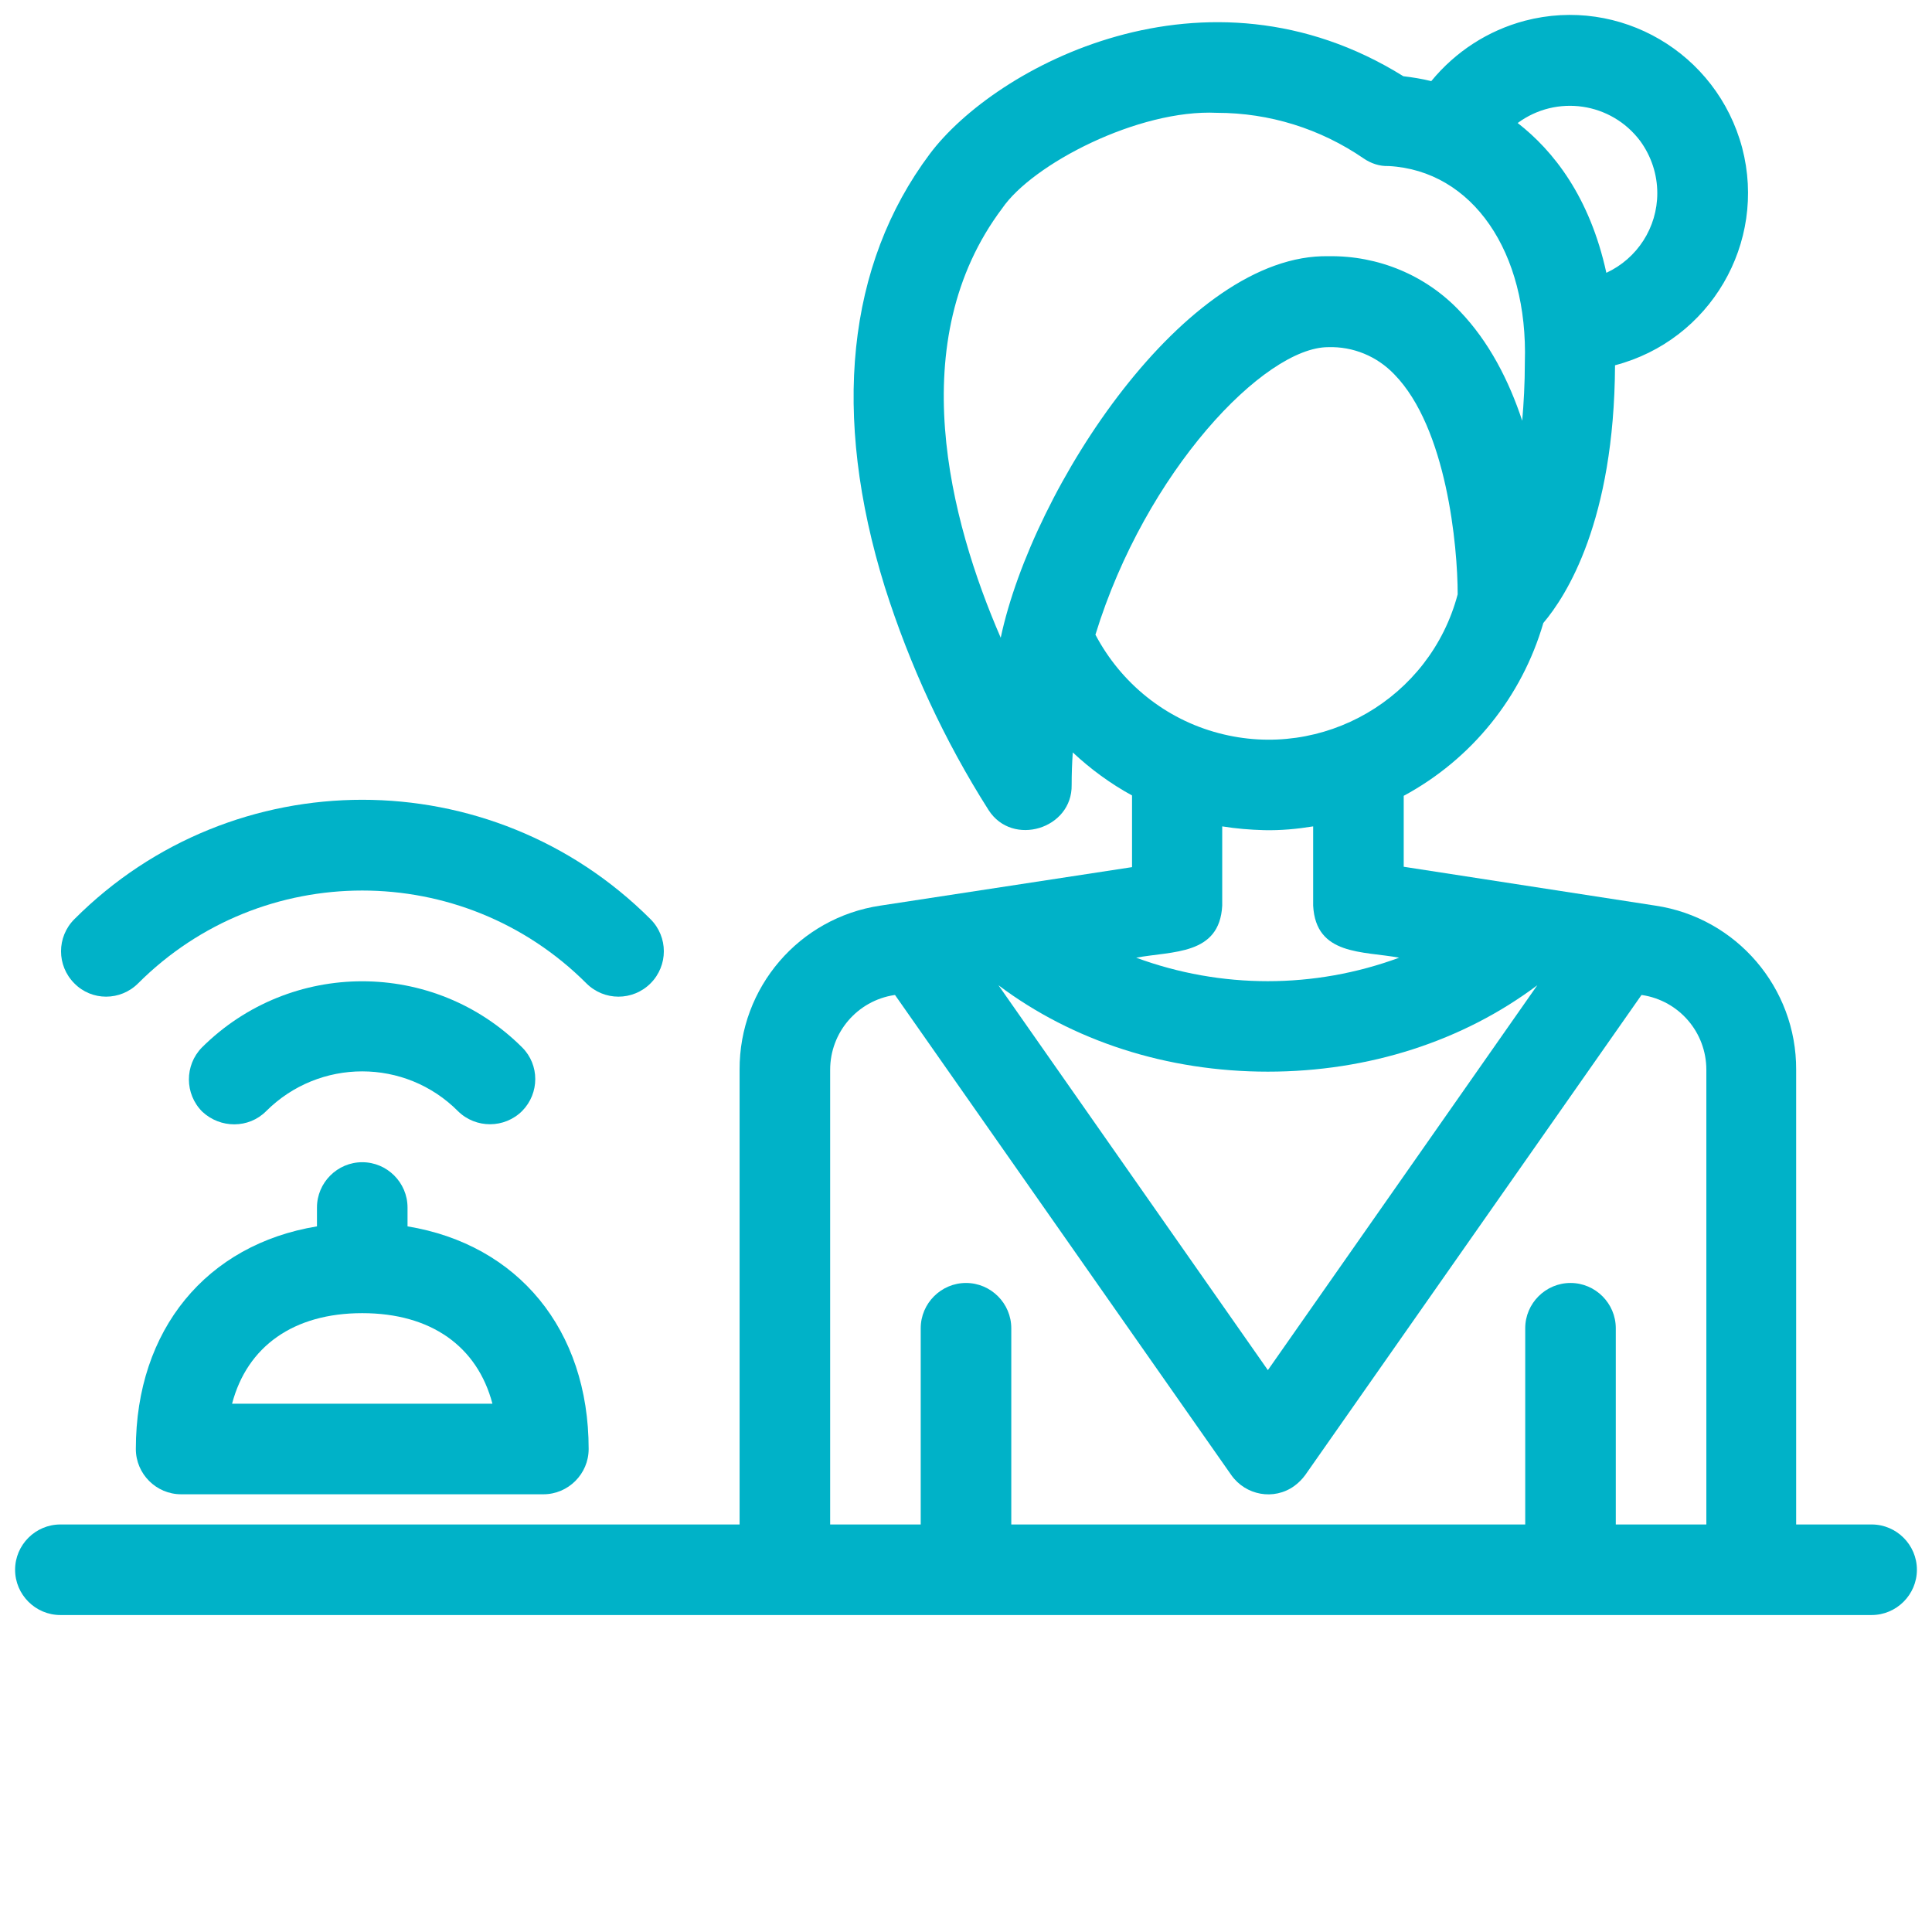
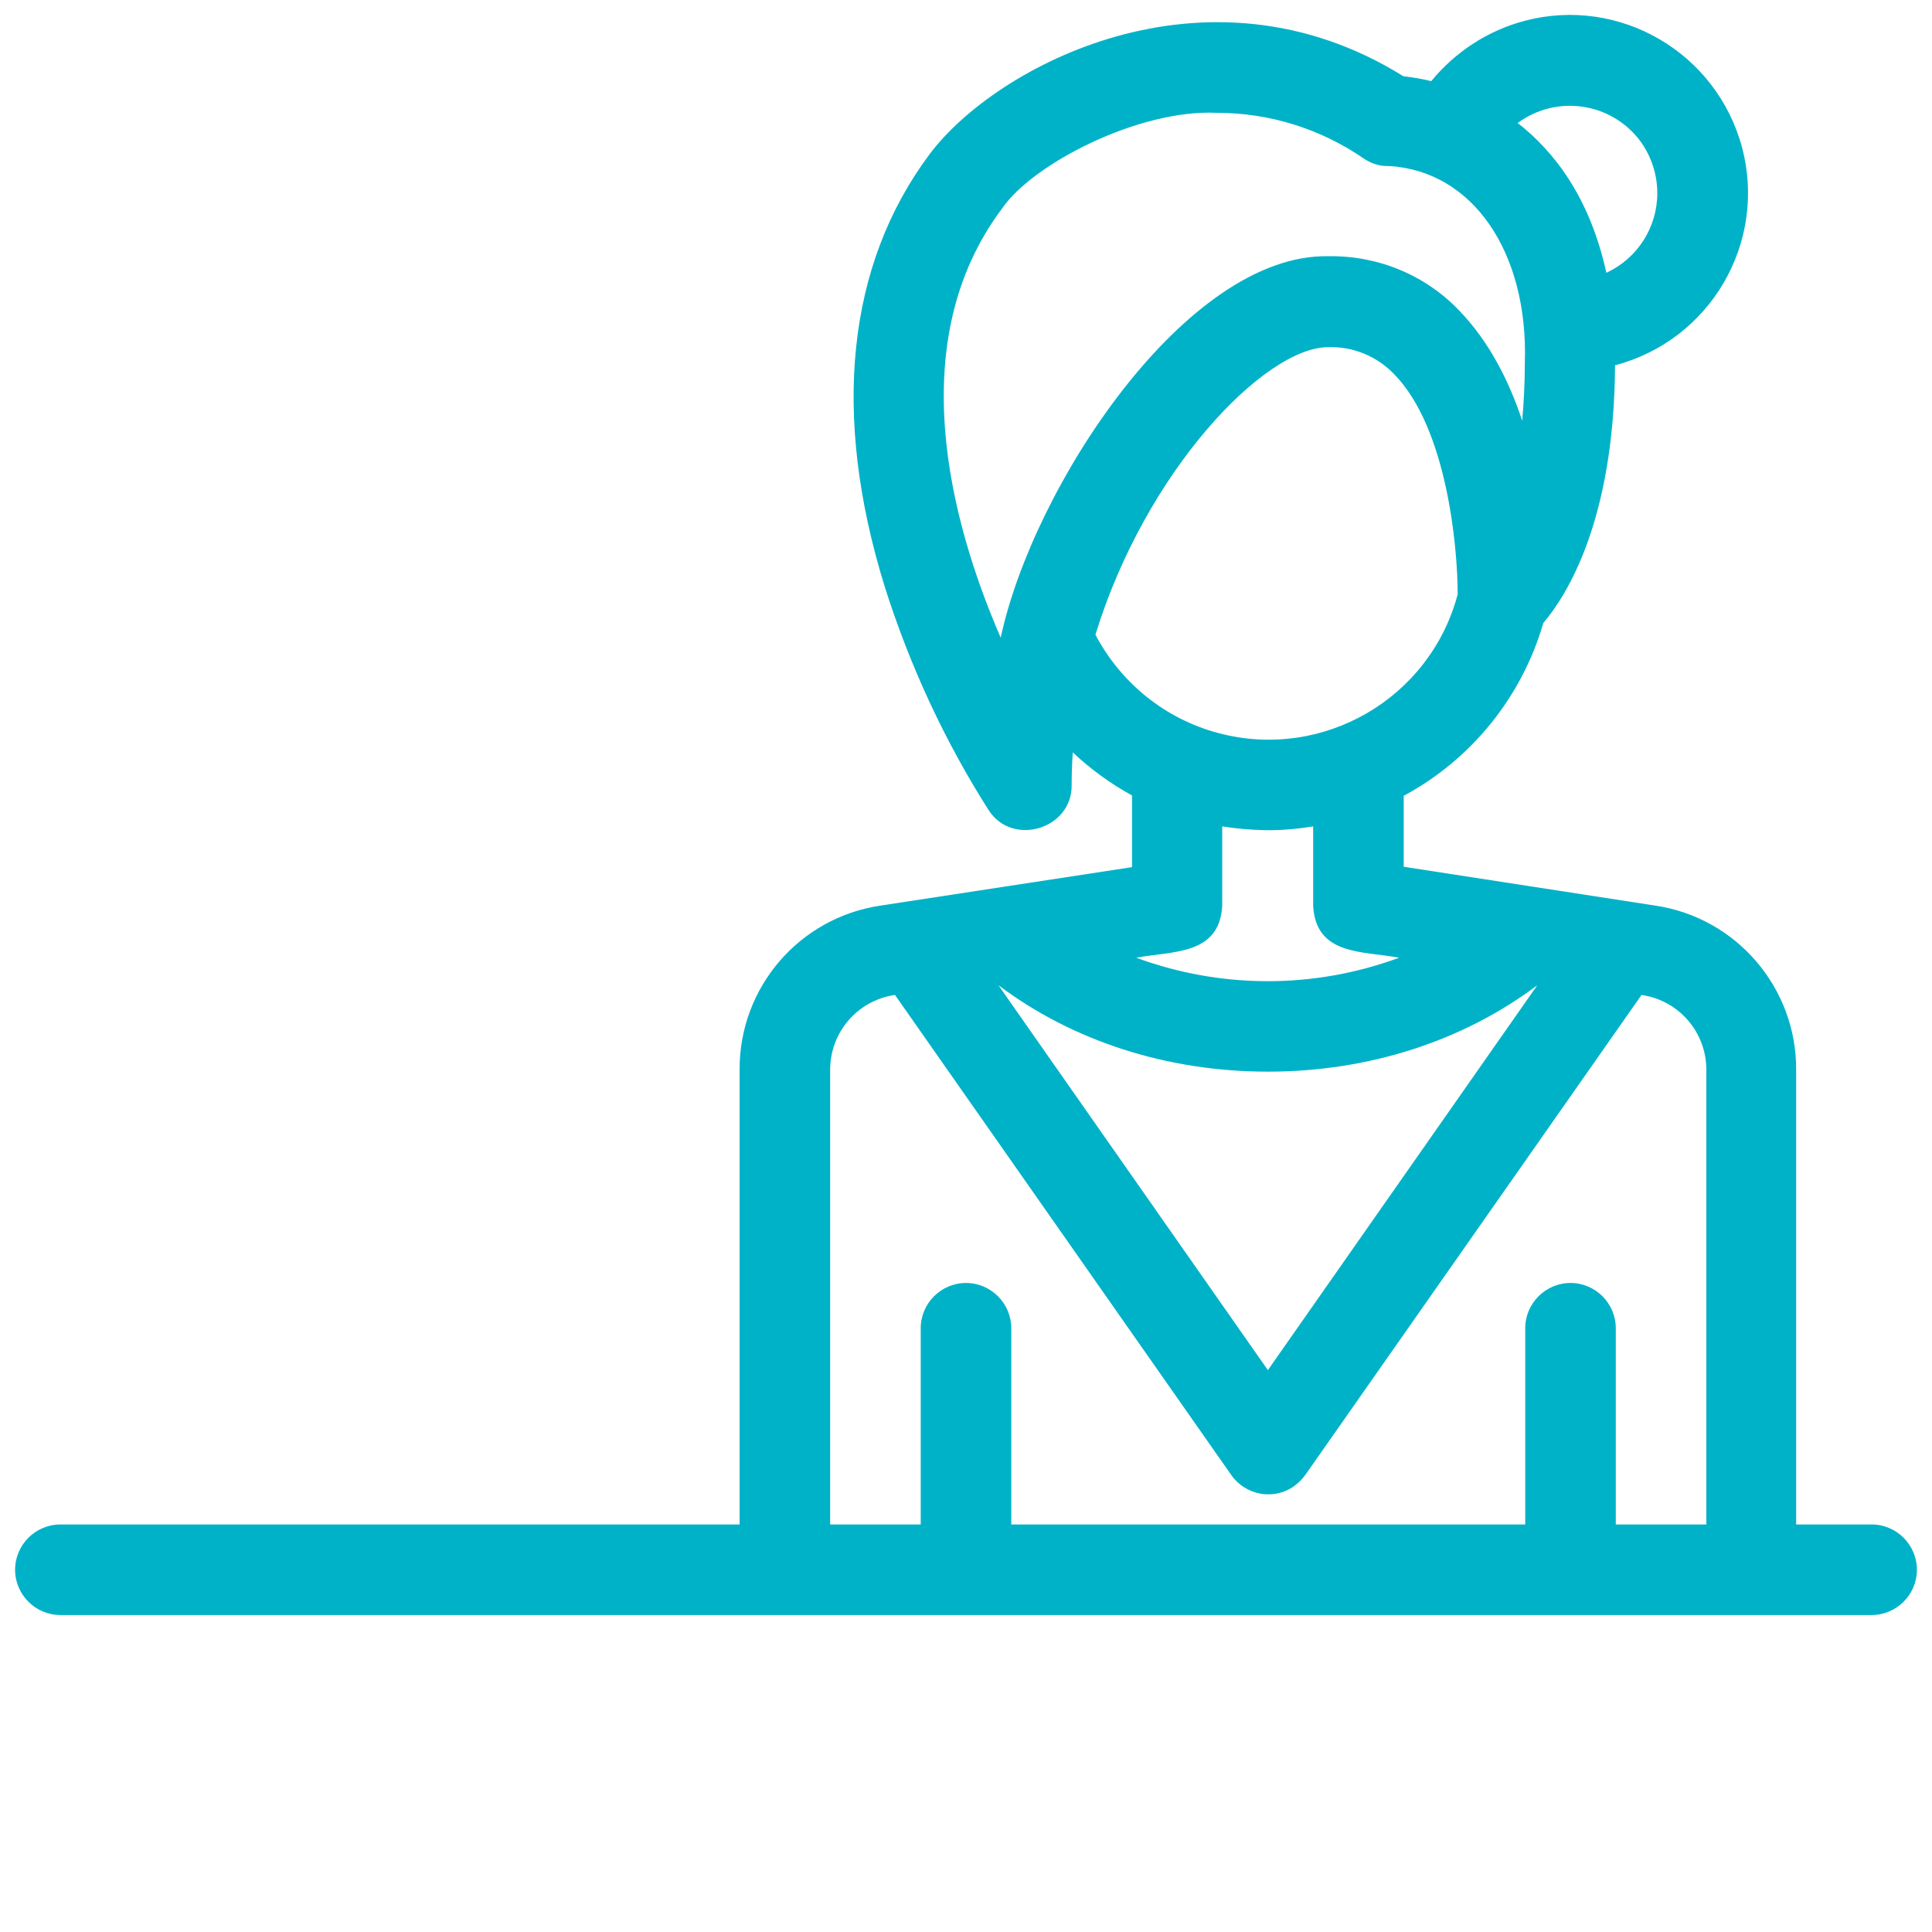
<svg xmlns="http://www.w3.org/2000/svg" version="1.1" id="Livello_1" x="0px" y="0px" viewBox="0 0 512 512" style="enable-background:new 0 0 512 512;" xml:space="preserve">
  <style type="text/css">
	.st0{fill:#00B2C8;}
</style>
  <g id="_24-reception">
    <g id="linear_color">
      <path class="st0" d="M496,404h-20V283.5c0.1-21.7-15.8-40.3-37.3-43.5L372,229.7v-18.8c18-9.7,31.3-26.2,37-45.8    c6.1-7.2,18.8-27,19-68.3c25.2-6.6,40.3-32.4,33.7-57.6C455,14,429.3-1.1,404.1,5.5c-9.8,2.6-18.4,8.2-24.8,16    c-2.4-0.6-4.9-1-7.4-1.3c-52.4-32.6-108.2-2.5-125.5,20.6c-22,29.4-26.1,69.1-11.9,114.8c6.6,20.8,15.8,40.7,27.5,59.1    c6.3,9.8,22.2,5,22-6.7c0-2.9,0.1-5.8,0.3-8.6c4.7,4.4,10,8.3,15.7,11.4v19L233.3,240c-21.5,3.2-37.4,21.7-37.3,43.5V404H16    c-6.6,0-12,5.4-12,12s5.4,12,12,12h480c6.6,0,12-5.4,12-12S502.6,404,496,404z M439.2,51.2c0,9.1-5.3,17.3-13.5,21.1    c-4.4-20.2-14.1-32.4-23.5-39.7c10.3-7.6,24.8-5.5,32.5,4.8C437.6,41.4,439.2,46.2,439.2,51.2z M265.6,55.2    c8-11.7,36.1-26.3,56.9-25.3c13.9,0,27.4,4.2,38.9,12.1c1.9,1.3,4.2,2.1,6.6,2c22.3,1.2,37,22.9,36.1,52c0,5.7-0.3,10.9-0.7,15.5    c-3.5-10.6-8.8-21-16.6-29.1c-9-9.5-21.6-14.7-34.7-14.5c-37.8-0.8-78.4,61.2-86.9,101.1C251.7,137.9,239.2,90.3,265.6,55.2z     M352,92c6.6-0.2,12.9,2.4,17.5,7.2c13.9,14.2,16.8,45.6,16.8,58.3c-7.3,27.6-35.7,44.1-63.3,36.8c-14.1-3.7-25.9-13.2-32.7-26.1    C303.6,124.9,335.1,92,352,92z M335,220c4.4,0.1,8.7-0.3,13-1v21c0.7,13.3,13.2,12,22.8,13.8c-22.5,8.3-47.2,8.3-69.7,0    c9.6-1.8,22.1-0.6,22.8-13.8v-21C327.6,219.6,331.3,219.9,335,220z M407.4,261.1l-71.4,102l-71.4-102    c19.7,14.8,44.7,22.9,71.4,22.9S387.7,275.9,407.4,261.1L407.4,261.1z M220,283.5c0-9.9,7.2-18.3,17-19.8l0.2,0l89.1,127.2    c3.8,5.4,11.3,6.8,16.7,2.9c1.1-0.8,2.1-1.8,2.9-2.9l89.1-127.2l0.2,0c9.8,1.5,17,9.9,17,19.8V404h-24v-52c0-6.6-5.4-12-12-12    s-12,5.4-12,12v52H268v-52c0-6.6-5.4-12-12-12s-12,5.4-12,12v52h-24V283.5z" />
-       <path class="st0" d="M48,396h96c6.6,0,12-5.4,12-12c0-31.7-18.8-54.2-48-59v-5c0-6.6-5.4-12-12-12s-12,5.4-12,12v5    c-29.2,4.8-48,27.3-48,59C36,390.6,41.4,396,48,396z M96,348c18.2,0,30.5,8.8,34.5,24H61.5C65.5,356.8,77.8,348,96,348z" />
-       <path class="st0" d="M70.5,294.5c14.1-14.1,36.9-14.1,50.9,0c0,0,0,0,0,0c4.7,4.6,12.3,4.6,17-0.1c4.6-4.7,4.6-12.2,0-16.8    c-23.4-23.4-61.4-23.4-84.9,0c-4.6,4.7-4.6,12.3,0.1,17C58.4,299.1,65.9,299.1,70.5,294.5z" />
-       <path class="st0" d="M36.6,260.6c32.8-32.8,86-32.8,118.8,0c0,0,0,0,0,0c4.7,4.7,12.3,4.7,17,0c4.7-4.7,4.7-12.3,0-17    c-42.2-42.2-110.6-42.2-152.7,0c0,0,0,0,0,0c-4.7,4.7-4.7,12.3,0,17C24.3,265.3,31.9,265.3,36.6,260.6L36.6,260.6z" />
    </g>
  </g>
</svg>